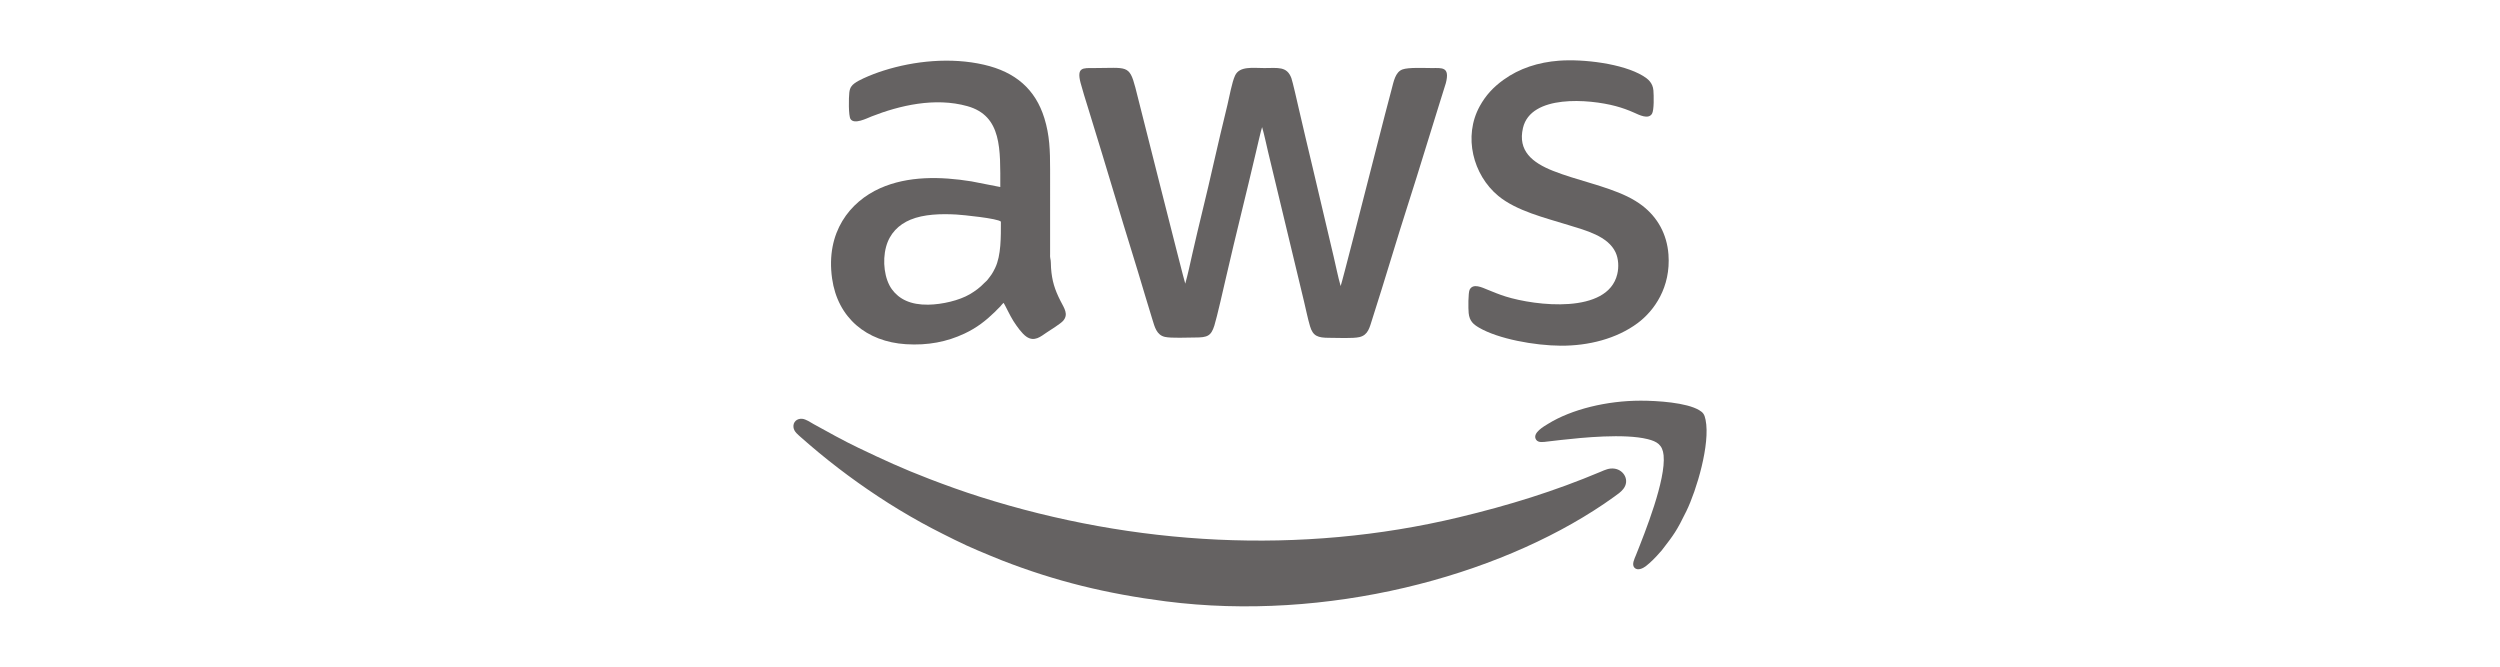
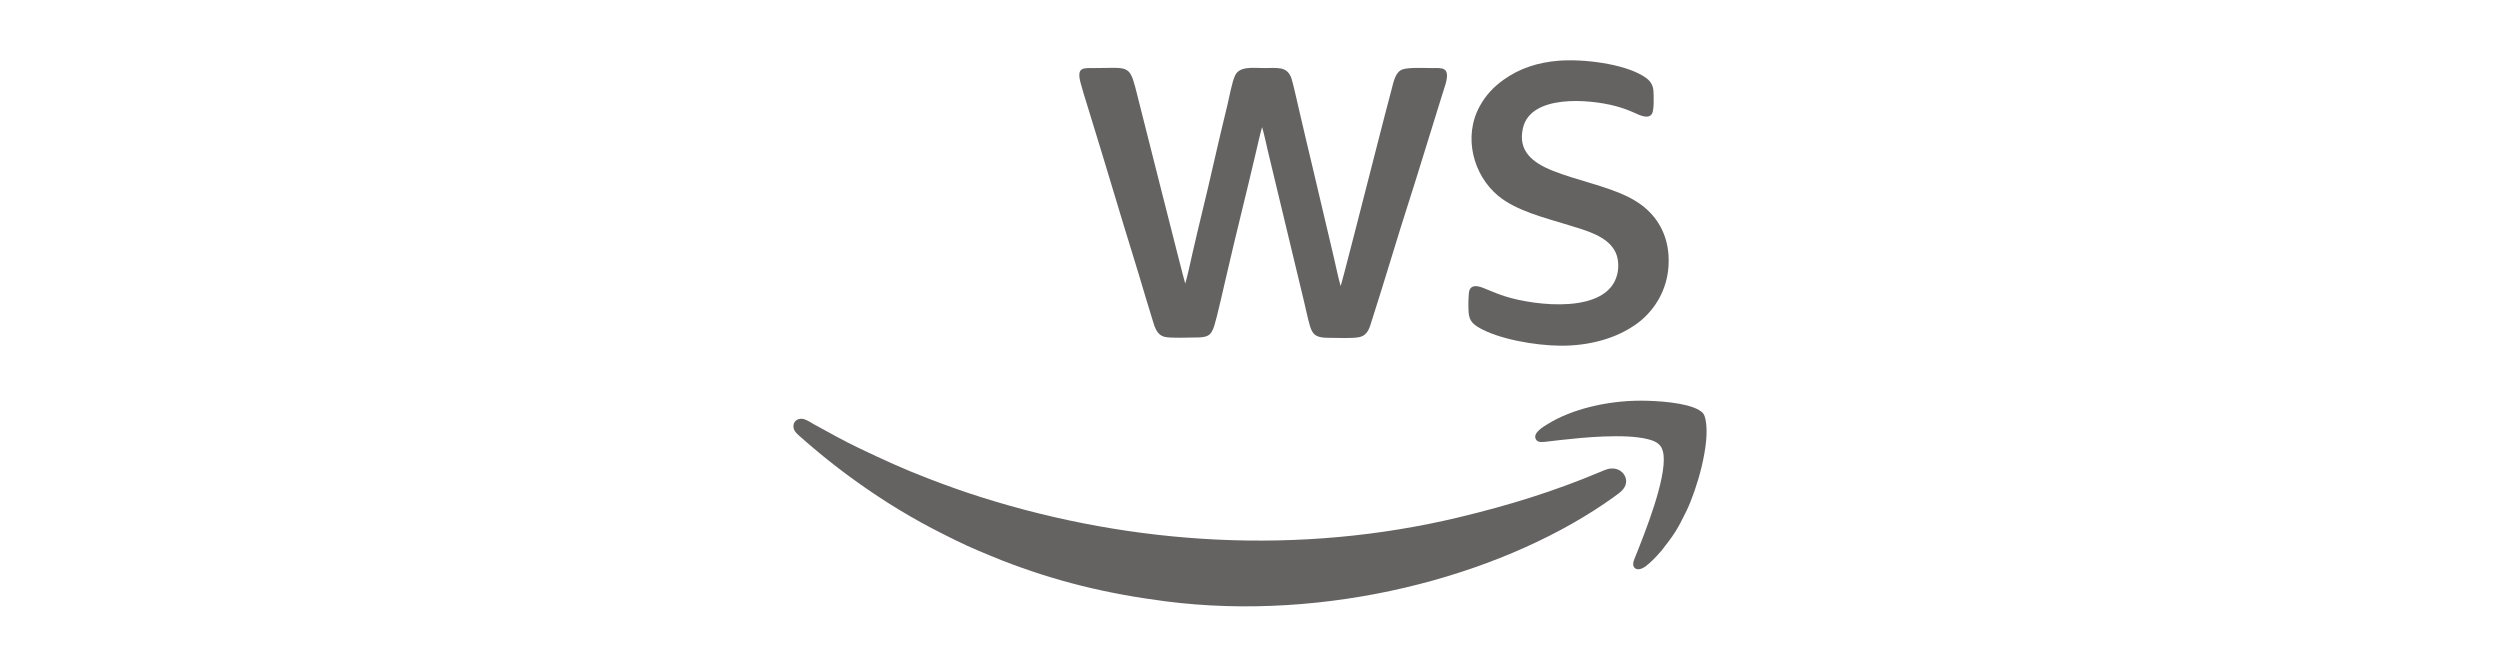
<svg xmlns="http://www.w3.org/2000/svg" xml:space="preserve" width="127mm" height="33.867mm" version="1.1" style="shape-rendering:geometricPrecision; text-rendering:geometricPrecision; image-rendering:optimizeQuality; fill-rule:evenodd; clip-rule:evenodd" viewBox="0 0 12700 3386.66">
  <defs>
    <style type="text/css">
   
    .fil0 {fill:#656262}
   
  </style>
  </defs>
  <g id="Layer_x0020_1">
    <g id="_1355410081056">
      <path class="fil0" d="M6411.52 645.8c11.57,39.98 20.65,84.87 30.35,125.75l182.39 759.19c9.99,41.04 18.79,86.55 30.82,126.86 14.87,49.83 39.5,58.53 97.5,58.5 38.49,-0.03 121.45,4.22 154.04,-3.81 44.21,-10.89 50.93,-49.03 64.94,-92.6 63.86,-198.63 122.63,-399.68 186.81,-599.1 51.19,-159.09 99.06,-319.61 149.26,-479.09l37.11 -118.71c22.32,-85.29 -20.68,-77.05 -70.06,-77.05 -37.96,0 -119.65,-4.33 -150.28,7.05 -36.41,13.53 -44.32,60.93 -55.33,102.17 -44.45,166.42 -85.72,333.31 -128.9,499.45 -3.39,13.03 -123.92,486.07 -129.67,498.77 -13.75,-47.4 -23.83,-101.01 -35.59,-149.98l-106.94 -453.62c-23.39,-100.7 -48.6,-201.49 -71.19,-302.42 -5.52,-24.63 -30.44,-133.98 -36.54,-150.33 -22.86,-61.32 -68.66,-51.09 -137.41,-51.09 -58.38,0 -125.76,-11.13 -148.62,38 -16.15,34.71 -28.49,106.19 -38.58,148.22 -24.2,100.85 -48.86,201.68 -71.34,302.46 -34.18,153.2 -72.57,301.89 -106.83,453.7 -11.19,49.57 -22.65,104.62 -36.32,152.87 -4.92,-10.21 -251.69,-989.53 -253.28,-995.59 -31.23,-119.04 -43.84,-99.66 -211.53,-99.66 -54.5,0 -88.11,-5.28 -66.8,75.79 10.67,40.62 23.91,81.11 36.19,121.25 48.92,159.97 98.01,318.53 145.73,479.03 47.59,160.06 98.5,318.85 145.59,479.05 11.88,40.43 24.16,79.45 36.33,119.46 12.77,41.97 22.47,81.6 64.5,91.17 32.03,7.29 115.66,3.01 153.23,3.04 62.88,0.05 80.99,-7.65 97.79,-60.31 12.53,-39.23 49.2,-200.43 60.72,-250.68 47.89,-208.87 102.03,-421.63 150.9,-631.32 4.02,-17.24 27.16,-118.37 31.01,-126.42z" />
      <path class="fil0" d="M5921.39 3054.73c817.45,105.06 1678.8,-124.19 2226.65,-494.9 17.57,-11.88 34.99,-24 51.71,-36.19 18.33,-13.36 33.28,-22.85 46.53,-39.57 33.56,-42.33 4.49,-95.39 -43.12,-103.12 -28.18,-4.57 -50.11,6.45 -71.87,15.61 -235.16,98.99 -466.32,170.57 -721.03,231.58 -804.7,192.74 -1650.03,143.72 -2431.28,-104.1 -87.97,-27.91 -172.95,-58.51 -257.23,-90.89 -140.08,-53.83 -231.52,-96.43 -361.76,-158.53 -72.48,-34.56 -155.73,-80.86 -226.3,-119.92 -14.98,-8.29 -39.27,-25.74 -59.32,-27.28 -26.22,-2.02 -46.44,16.39 -43.59,42.71 2.6,24.02 24.48,38.51 36.97,50.48l46.03 40.07c124.59,106.83 258.08,205.53 399.17,295.13 64.82,41.16 151.85,91.99 220.54,127.61 64.78,33.59 165.04,84.54 233.5,112.68 41.12,16.9 80.81,34.36 123.17,50.85 272.58,106.14 532.18,169.34 831.23,207.78z" />
-       <path class="fil0" d="M5084.53 1125.93c0,75.81 1.56,172.02 -29.26,235.37 -15.06,30.97 -19.75,35.53 -38.71,60.23 -5.52,7.18 -10.65,9.97 -16.62,16.35 -21.17,22.62 -45.96,40.75 -73.25,56.81 -52.88,31.12 -139.11,51.95 -211.22,53.06 -90.36,1.39 -148.56,-28.69 -184.48,-77.95 -37.73,-51.73 -49.49,-142.66 -29.8,-215.71 18.37,-68.22 64.11,-113.11 123.78,-138.01 67.54,-28.19 154.95,-30.72 233.44,-26.34 29.46,1.65 212.32,19.81 226.12,36.19zm-3.1 -175.9l-146.67 -28.71c-156.08,-25.12 -322.22,-28.47 -464,34.95 -152.87,68.38 -277.03,222.74 -243.74,458.53 28.36,200.87 176.1,321.12 374.85,333.74 111.42,7.07 208.55,-12.03 297.62,-53.92 63.09,-29.67 108.13,-65.22 155.01,-110.59 7.91,-7.66 13.49,-14.65 21.86,-22.1 8.6,-7.65 12.55,-15.9 21.99,-23.43 6.36,8.9 32.9,66.11 49.9,92.57 17.25,26.84 43.01,63.29 65.7,79.08 40.85,28.43 73.78,-1.43 102.07,-20.3 19.39,-12.93 72.03,-45.49 84.63,-60.06 28.67,-33.14 5.71,-63.76 -13.12,-100.61 -29.71,-58.13 -43.68,-103.01 -48.3,-167.93 -1.56,-21.94 0.4,-31.62 -4.07,-50.8 -1.29,-5.56 -0.7,-11.97 -0.67,-17.81l0.01 -432.34c0,-95.18 -2.24,-173.25 -29.2,-260.05 -45.57,-146.7 -146.49,-234.74 -307.24,-271.61 -167.76,-38.48 -353.1,-19.42 -508.13,29.53 -36.83,11.63 -69.82,24.38 -103.23,39.66 -15.95,7.3 -34.11,16.68 -45.89,25.53 -14.27,10.7 -23.43,21.65 -26.37,46.9 -3.02,25.85 -4.64,117.61 6.25,134.47 19,29.39 82.62,-3.74 107.41,-13.46 141.69,-55.55 321.77,-97.95 485.79,-52.09 176.97,49.48 167.54,220.01 167.54,410.85z" />
      <path class="fil0" d="M7920.04 308.27c-105.21,7.86 -202.02,38.99 -282.8,97.53 -51.57,37.37 -89.49,78.22 -119.84,133.03 -85.29,154.02 -34.56,349.79 93.54,455.99 92.52,76.7 237.16,111.41 357.08,148.57 85.34,26.45 201.26,55.38 239.54,139.67 14.54,32.04 16.78,73.47 8.12,109.79 -48.91,204.99 -415.8,160.64 -566.64,113.5 -33.23,-10.38 -61.29,-22.19 -91.9,-34.56 -28.27,-11.42 -73.53,-34.35 -91.16,-0.6 -8.16,15.61 -7.33,97.45 -5.19,119.19 4.06,41.09 24.99,57.81 52.32,73.87 97.93,57.52 283.03,91.18 415.56,91.9 140.08,0.76 283.17,-34.85 390.74,-114.92 84.62,-63 168.7,-182.6 156.37,-348.43 -7.83,-105.32 -56.64,-189.07 -131.51,-247.23 -22.07,-17.14 -49.97,-34.12 -78.48,-47.93 -112.1,-54.3 -256.12,-82 -376.06,-129.56 -105.05,-41.66 -180.37,-101.25 -153.03,-218.17 39.96,-170.86 335.2,-147.16 471.07,-110.88 33.24,8.88 63.4,19.87 93.26,33.19 26.06,11.62 72.39,35.81 90.99,5.77 11.16,-18.03 9.36,-92.94 7.27,-118.77 -3.13,-38.57 -27.97,-58.73 -52.66,-73.68 -104,-62.99 -303.86,-86.43 -426.59,-77.27z" />
      <path class="fil0" d="M8333.53 2035.43c-169.09,0 -349.55,43.32 -469.44,117.74 -18.06,11.21 -82.49,46.27 -60.86,80.09 11,17.2 36.15,12.32 58.85,9.62 22.17,-2.63 43.7,-5.2 65.48,-7.62 112.56,-12.53 324.24,-33.78 442.41,-4.52 48.02,11.89 75.85,29.16 81.13,81.92 12.44,124.39 -93.42,389.68 -140.85,508.34 -6.59,16.49 -22.67,46.73 -7.27,62.99 16.04,16.94 43.91,2.81 57.29,-7.47 24.06,-18.49 51.3,-45.85 71.5,-69.59 3.48,-4.09 6.17,-6.17 9.55,-10.55 61.6,-79.95 75.8,-97.82 125.74,-200.4 51.16,-105.07 122.22,-340.67 97.28,-463.35 -5.71,-28.08 -12.44,-36.88 -32.05,-48.73 -64.64,-39.09 -213.27,-48.47 -298.76,-48.47z" />
    </g>
  </g>
</svg>